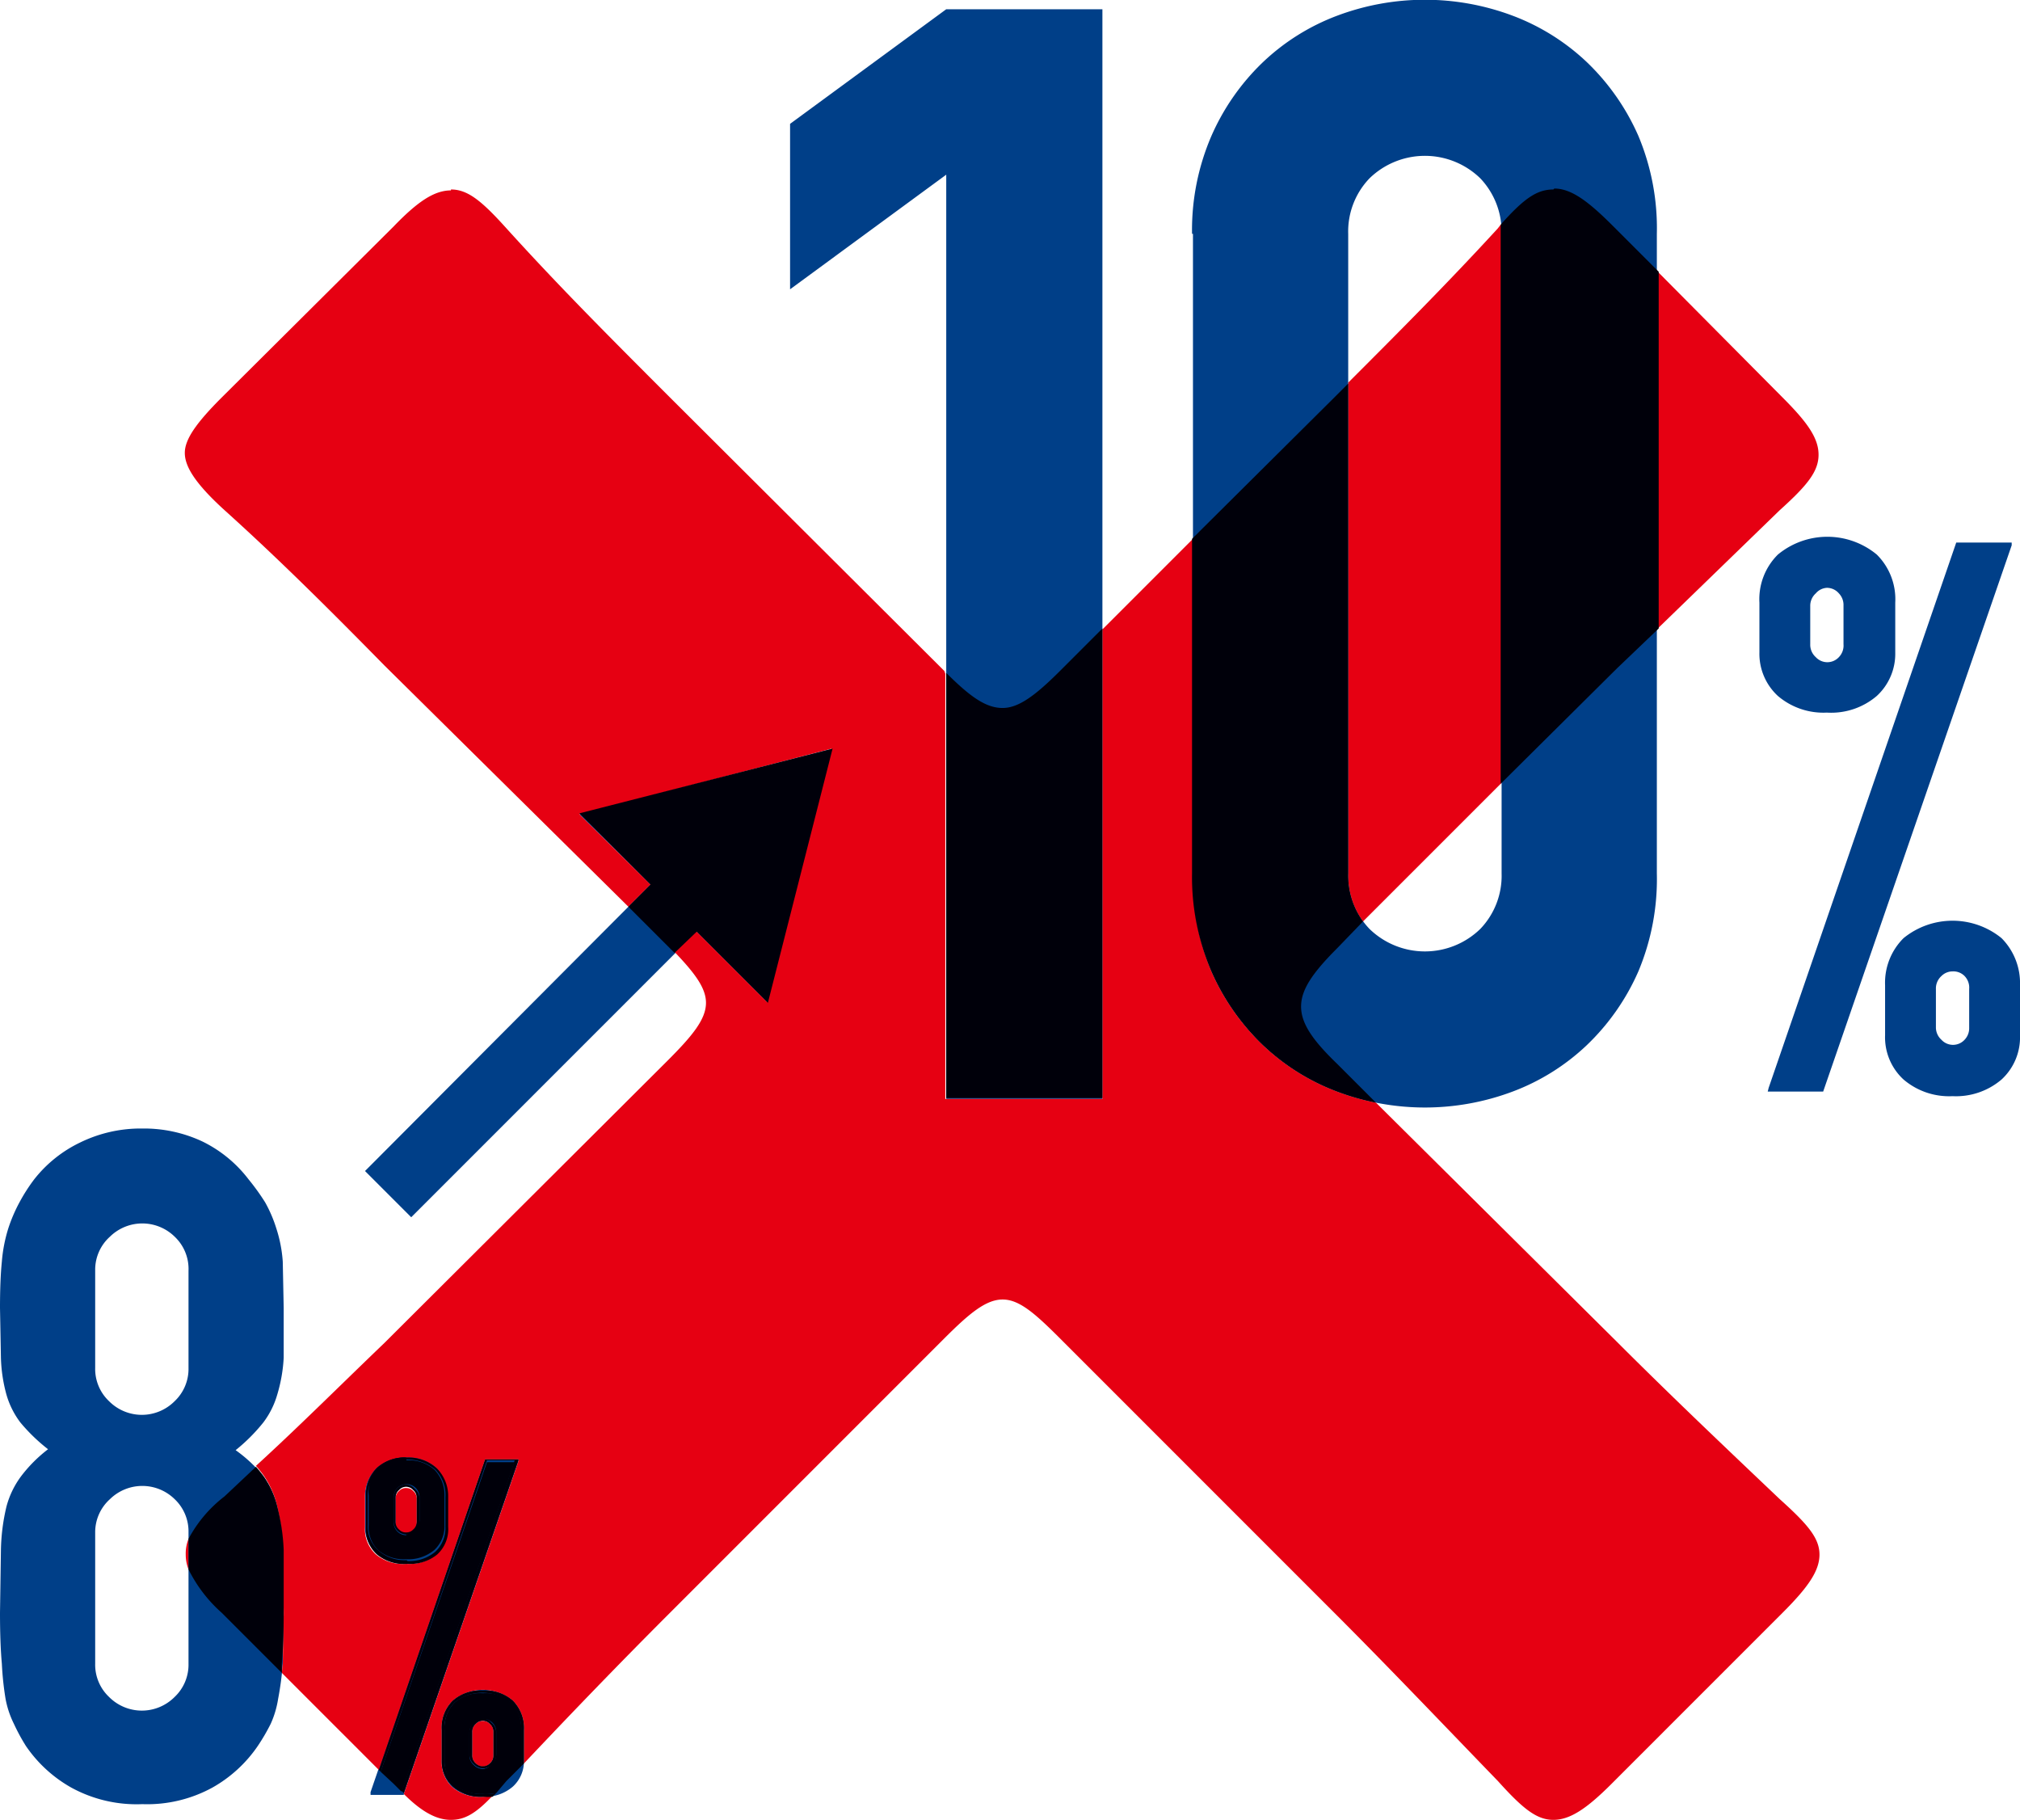
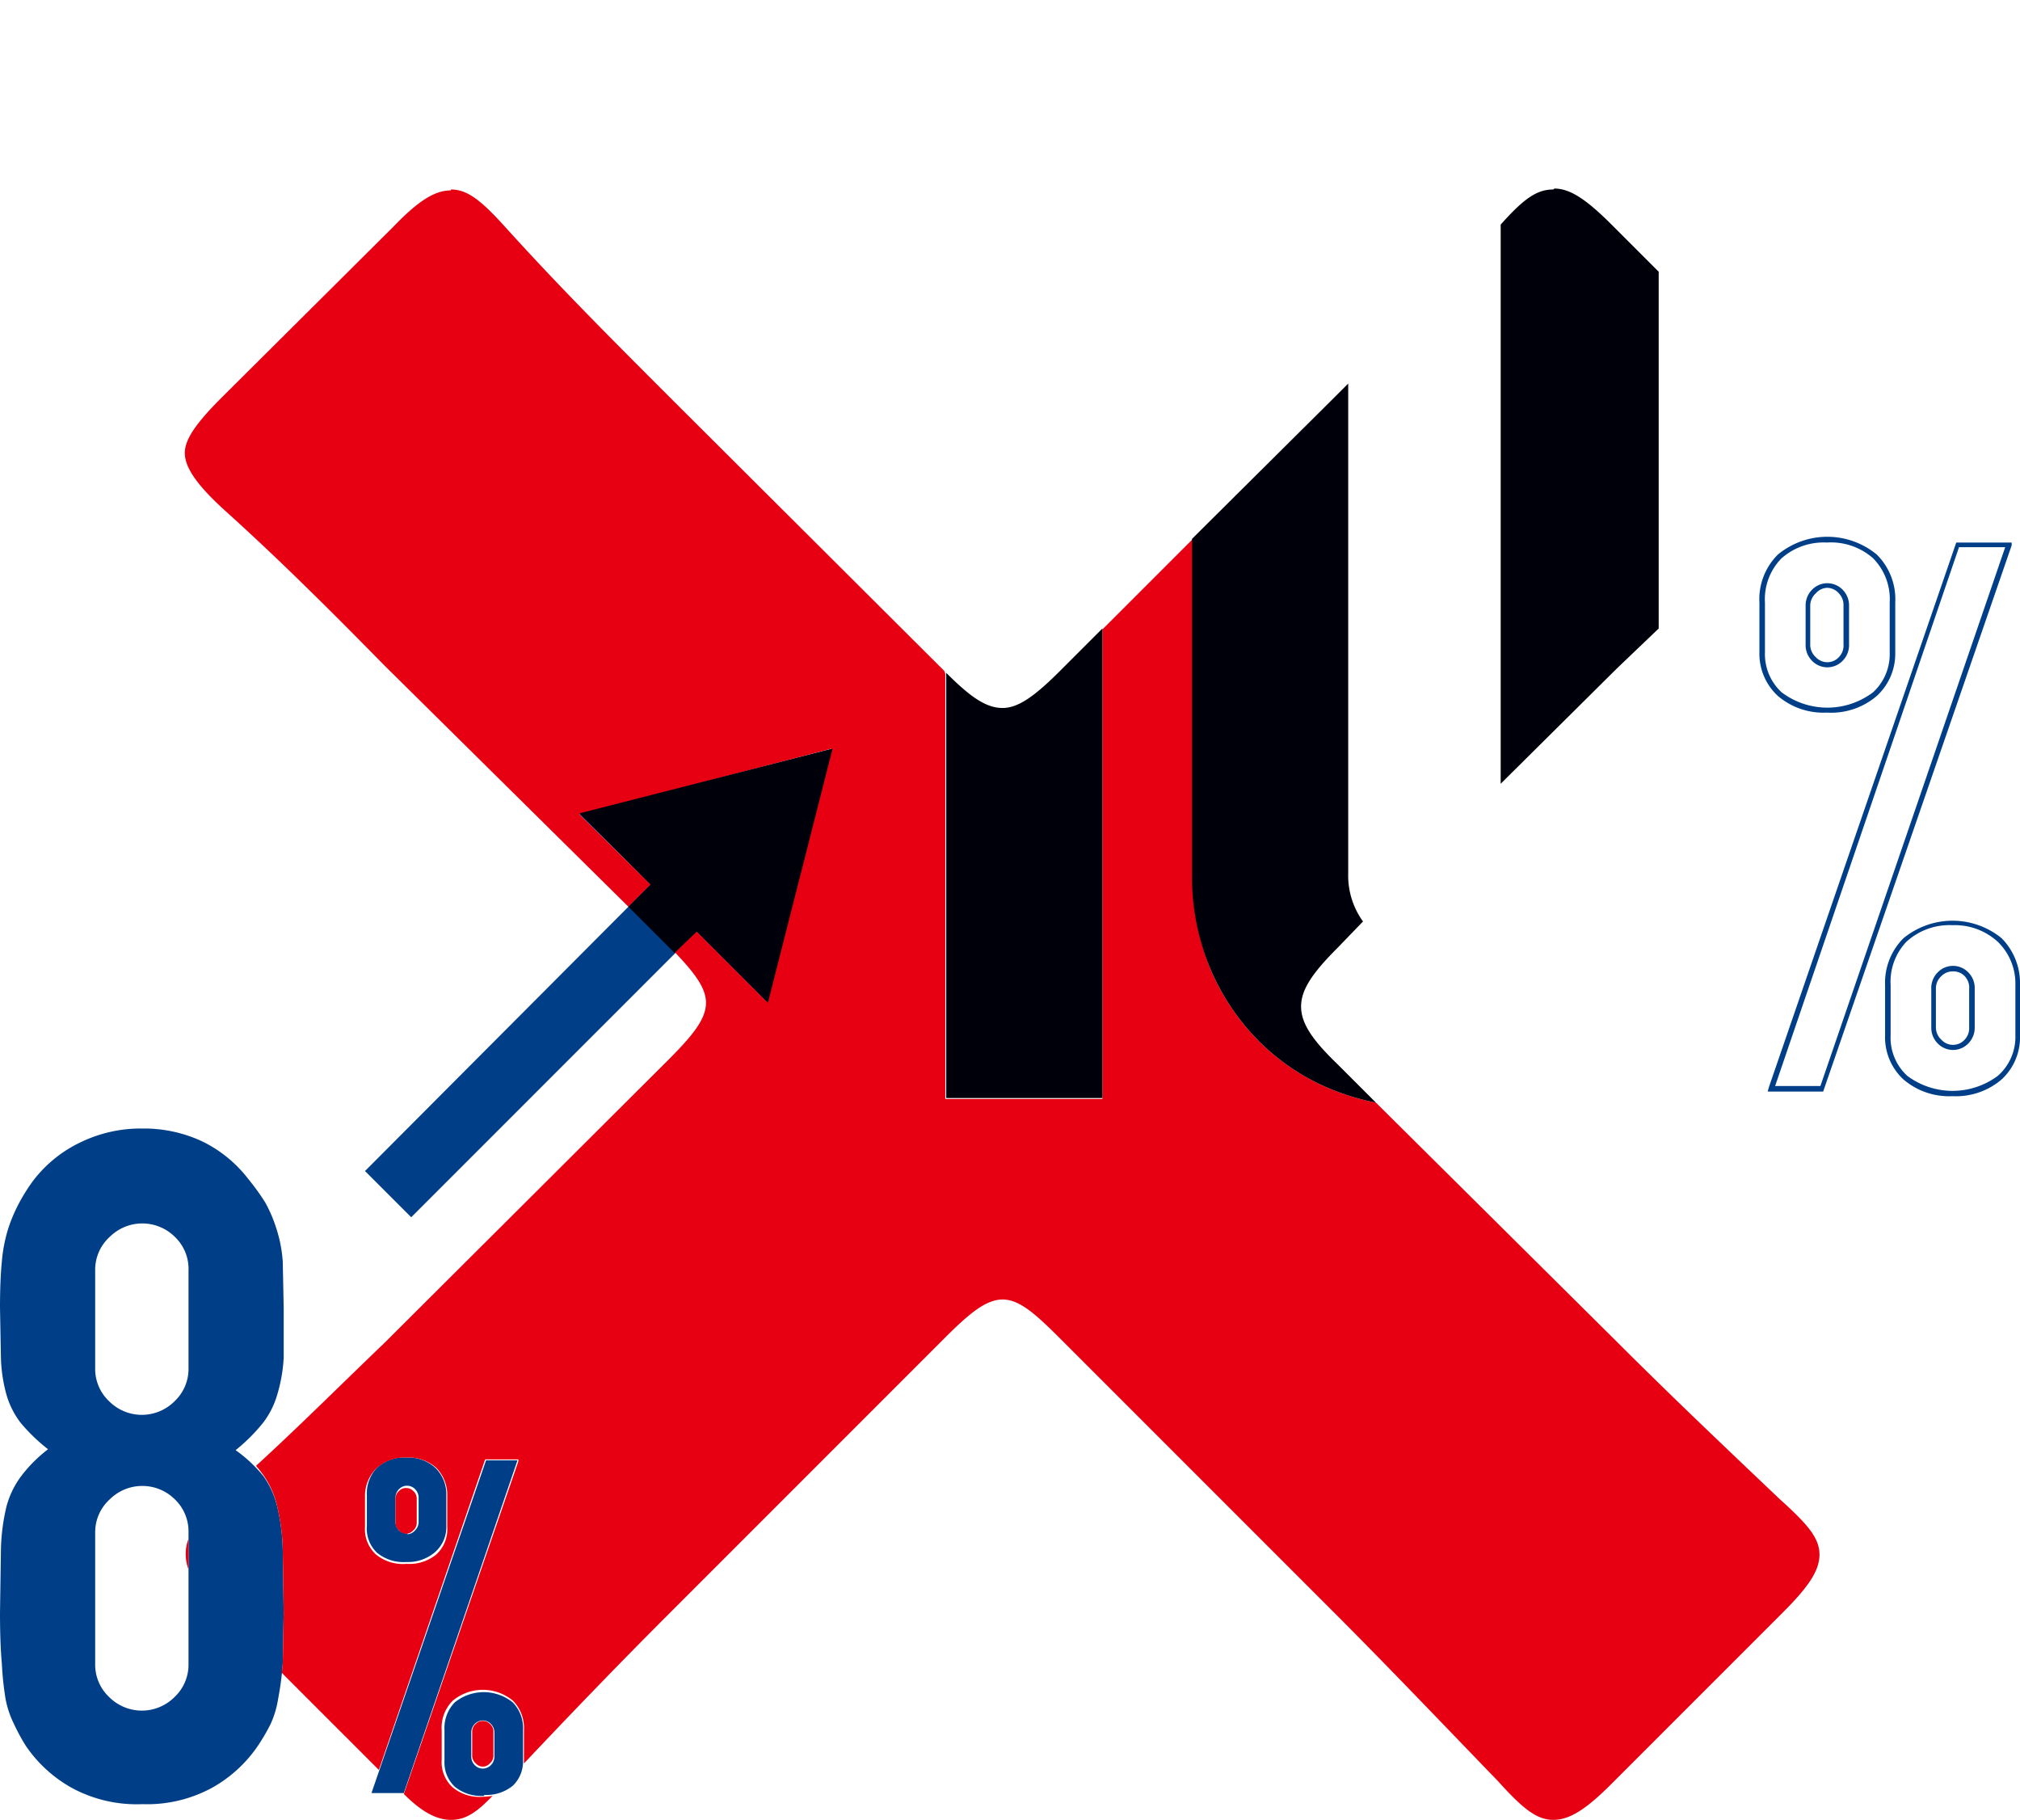
<svg xmlns="http://www.w3.org/2000/svg" viewBox="0 0 218.6 196.9">
  <defs>
    <style>
      .cls-1{fill:#003f88}.cls-2{fill:#e60012}.cls-3{fill:#00000a}
    </style>
  </defs>
  <g id="レイヤー_2" data-name="レイヤー 2">
    <g id="contents">
      <path d="M0 141.5q0-3 .2-5a16.4 16.4 0 0 1 .7-3.6 17 17 0 0 1 1.2-2.8 19.1 19.1 0 0 1 1.6-2.5 14 14 0 0 1 5-4 14.9 14.9 0 0 1 6.7-1.5 14.9 14.9 0 0 1 6.5 1.4 14 14 0 0 1 5 4.1 24.3 24.3 0 0 1 1.8 2.5 14.6 14.6 0 0 1 1.2 2.8 14.8 14.8 0 0 1 .7 3.6l.1 5v5.4a16.8 16.8 0 0 1-.7 4 9.2 9.2 0 0 1-1.5 3 19.3 19.3 0 0 1-3 3 15.4 15.4 0 0 1 3 2.8A9.6 9.6 0 0 1 30 163a22 22 0 0 1 .6 4.7l.1 6.8-.1 5.5a33.3 33.3 0 0 1-.5 3.8 10.5 10.5 0 0 1-.8 2.7 21.8 21.8 0 0 1-1.4 2.4 14.6 14.6 0 0 1-4.9 4.5 14.7 14.7 0 0 1-7.6 1.8 14.7 14.7 0 0 1-7.7-1.8 14.6 14.6 0 0 1-4.9-4.5 21.2 21.2 0 0 1-1.3-2.4 10.3 10.3 0 0 1-.9-2.7 33.5 33.5 0 0 1-.4-3.8q-.2-2.2-.2-5.5l.1-6.8a21.8 21.8 0 0 1 .6-4.7 9.6 9.6 0 0 1 1.6-3.3 15.4 15.4 0 0 1 2.9-2.9 19.3 19.3 0 0 1-3-2.9 9.2 9.2 0 0 1-1.5-3 16.6 16.6 0 0 1-.6-4l-.1-5.4m20.4-4a4.8 4.8 0 0 0-1.5-3.7 5 5 0 0 0-7 0 4.8 4.8 0 0 0-1.6 3.6V148a4.8 4.8 0 0 0 1.5 3.6 5 5 0 0 0 7.1 0 4.8 4.8 0 0 0 1.5-3.6v-10.5m0 28.3a4.8 4.8 0 0 0-1.5-3.6 5 5 0 0 0-7 0 4.8 4.8 0 0 0-1.6 3.6V180a4.8 4.8 0 0 0 1.5 3.6 5 5 0 0 0 7.1 0 4.8 4.8 0 0 0 1.5-3.6v-14.2M44 169a4.5 4.5 0 0 1-3.2-1 3.6 3.6 0 0 1-1.1-2.9v-3.3a4 4 0 0 1 1.1-3 4.3 4.3 0 0 1 3.2-1.1 4.3 4.3 0 0 1 3.1 1.1 4 4 0 0 1 1.2 3v3.3A3.6 3.6 0 0 1 47 168a4.5 4.5 0 0 1-3.1 1m-3.7 25L52.6 158H56l-12.3 36h-3.3m3.7-28a1.2 1.2 0 0 0 .8-.4 1.3 1.3 0 0 0 .4-1v-2.5a1.3 1.3 0 0 0-.4-1 1.2 1.2 0 0 0-1.7 0 1.3 1.3 0 0 0-.4 1v2.5a1.3 1.3 0 0 0 .4 1 1.2 1.2 0 0 0 .9.3m8.3 28.4a4.5 4.5 0 0 1-3.2-1 3.6 3.6 0 0 1-1.1-2.8v-3.3a4 4 0 0 1 1.1-3 5 5 0 0 1 6.3 0 4 4 0 0 1 1.1 3v3.3a3.6 3.6 0 0 1-1.1 2.7 4.5 4.5 0 0 1-3.1 1M51 190a1.3 1.3 0 0 0 .4 1 1.2 1.2 0 0 0 1.7 0 1.3 1.3 0 0 0 .4-1v-2.5a1.3 1.3 0 0 0-.4-1 1.2 1.2 0 0 0-1.7 0 1.3 1.3 0 0 0-.4 1v2.5" class="cls-1" />
-       <path d="M52.3 194.4a4.6 4.6 0 0 1-3.3-1 3.7 3.7 0 0 1-1.2-3v-3.2A4.1 4.1 0 0 1 49 184a5.1 5.1 0 0 1 6.5 0 4.2 4.2 0 0 1 1.2 3.2v3.3a3.7 3.7 0 0 1-1.2 2.8 4.6 4.6 0 0 1-3.2 1.1m0-11.2a4.2 4.2 0 0 0-3 1 3.9 3.9 0 0 0-1.2 3v3.3a3.5 3.5 0 0 0 1.1 2.6 5 5 0 0 0 6 0 3.5 3.5 0 0 0 1.2-2.7v-3.2a3.9 3.9 0 0 0-1.1-3 4.2 4.2 0 0 0-3-1m-8.6 11h-3.6v-.3l12.4-36h3.6v.2l-12.4 36m-3.2-.3h3l12.2-35.7h-3l-12.2 35.7m11.8-2.4a1.4 1.4 0 0 1-1-.4 1.4 1.4 0 0 1-.5-1v-2.6a1.4 1.4 0 0 1 .5-1 1.4 1.4 0 0 1 2 0 1.4 1.4 0 0 1 .4 1v2.5a1.4 1.4 0 0 1-.5 1 1.4 1.4 0 0 1-1 .5m0-5.2a1 1 0 0 0-.7.3 1.1 1.1 0 0 0-.4.9v2.5a1.1 1.1 0 0 0 .4.9 1 1 0 0 0 1.5 0 1.1 1.1 0 0 0 .4-.9v-2.5a1.1 1.1 0 0 0-.4-.9 1 1 0 0 0-.7-.3m-8.3-17a4.6 4.6 0 0 1-3.3-1.2 3.7 3.7 0 0 1-1.2-2.9v-3.3a4.2 4.2 0 0 1 1.2-3 4.5 4.5 0 0 1 3.3-1.2 4.5 4.5 0 0 1 3.2 1.1 4.2 4.2 0 0 1 1.2 3.1v3.3a3.7 3.7 0 0 1-1.2 3 4.6 4.6 0 0 1-3.2 1m0-11.3a4.2 4.2 0 0 0-3 1.1 3.9 3.9 0 0 0-1.2 3v3.2a3.5 3.5 0 0 0 1.1 2.7 4.3 4.3 0 0 0 3 1 4.4 4.4 0 0 0 3.1-1 3.5 3.5 0 0 0 1.1-2.7v-3.3A3.9 3.9 0 0 0 47 159a4.2 4.2 0 0 0-3-1m0 8.2a1.3 1.3 0 0 1-1-.4 1.4 1.4 0 0 1-.4-1V162a1.4 1.4 0 0 1 .4-1 1.4 1.4 0 0 1 2 0 1.4 1.4 0 0 1 .4 1v2.5a1.4 1.4 0 0 1-.5 1 1.4 1.4 0 0 1-1 .5m0-5.2a1 1 0 0 0-.7.3 1.1 1.1 0 0 0-.4.9v2.5a1.1 1.1 0 0 0 .4.9 1 1 0 0 0 1.5 0 1.1 1.1 0 0 0 .4-.9v-2.5a1.1 1.1 0 0 0-.4-.9 1 1 0 0 0-.7-.3M102.4 118.9v-100L85.5 31.3V13.4L102.4 1h16.9v117.9h-16.9M129 25.3a25.7 25.7 0 0 1 2.1-10.6 24.8 24.8 0 0 1 5.6-8 23.8 23.8 0 0 1 8-5 27 27 0 0 1 19 0 23.9 23.9 0 0 1 8 5 24.9 24.9 0 0 1 5.6 8 25.8 25.8 0 0 1 2 10.6v69.2a25.8 25.8 0 0 1-2 10.6 24.8 24.8 0 0 1-5.6 8 23.8 23.8 0 0 1-8 5 27 27 0 0 1-19 0 23.8 23.8 0 0 1-8-5 24.8 24.8 0 0 1-5.6-8 25.7 25.7 0 0 1-2-10.6V25.3m16.8 69.2a8.3 8.3 0 0 0 2.3 6 8.6 8.6 0 0 0 12 0 8.3 8.3 0 0 0 2.3-6V25.3a8.4 8.4 0 0 0-2.3-6 8.6 8.6 0 0 0-12 0 8.3 8.3 0 0 0-2.3 6v69.2M197.7 76.8a7.3 7.3 0 0 1-5.1-1.7 5.9 5.9 0 0 1-1.9-4.5v-5.4a6.5 6.5 0 0 1 1.9-5 8.1 8.1 0 0 1 10.3 0 6.5 6.5 0 0 1 1.9 5v5.4a5.9 5.9 0 0 1-2 4.5 7.3 7.3 0 0 1-5 1.8zm-6 41l20.2-59h5.5l-20.2 59zm6-46a2 2 0 0 0 1.5-.5 2 2 0 0 0 .6-1.6v-4.2a2 2 0 0 0-.6-1.5 2 2 0 0 0-3 0 2 2 0 0 0-.5 1.5v4.2a2 2 0 0 0 .6 1.6 2 2 0 0 0 1.4.6zm13.6 46.5a7.3 7.3 0 0 1-5.1-1.7 5.9 5.9 0 0 1-2-4.6v-5.4a6.5 6.5 0 0 1 2-5 8.1 8.1 0 0 1 10.2 0 6.5 6.5 0 0 1 2 5v5.4a5.9 5.9 0 0 1-2 4.6 7.3 7.3 0 0 1-5 1.7zm-2-7.1a2 2 0 0 0 .6 1.5 2 2 0 0 0 2.9 0 2 2 0 0 0 .6-1.5V107a2 2 0 0 0-.6-1.6 2 2 0 0 0-3 0 2 2 0 0 0-.6 1.6z" class="cls-1" />
      <path d="M211.3 118.6a7.6 7.6 0 0 1-5.3-1.8 6.2 6.2 0 0 1-2-4.8v-5.4a6.8 6.8 0 0 1 2-5.1 8.4 8.4 0 0 1 10.6 0 6.9 6.9 0 0 1 2 5.1v5.4a6.2 6.2 0 0 1-2 4.8 7.6 7.6 0 0 1-5.3 1.8zm0-18.5a6.9 6.9 0 0 0-5 1.8 6.3 6.3 0 0 0-1.7 4.7v5.4a5.6 5.6 0 0 0 1.8 4.4 8.2 8.2 0 0 0 9.8 0 5.6 5.6 0 0 0 1.9-4.4v-5.4a6.3 6.3 0 0 0-1.9-4.7 6.9 6.9 0 0 0-4.9-1.8zm-14 18h-6l.1-.4 20.3-59h6v.3zm-5.2-.6h4.9l20-58.3h-5zm19.2-3.9a2.3 2.3 0 0 1-1.6-.7 2.4 2.4 0 0 1-.7-1.7V107a2.4 2.4 0 0 1 .7-1.8 2.3 2.3 0 0 1 3.3 0 2.4 2.4 0 0 1 .7 1.8v4.2a2.4 2.4 0 0 1-.7 1.7 2.3 2.3 0 0 1-1.7.7zm0-8.5a1.7 1.7 0 0 0-1.2.5 1.8 1.8 0 0 0-.6 1.4v4.2a1.8 1.8 0 0 0 .6 1.3 1.7 1.7 0 0 0 2.5 0 1.8 1.8 0 0 0 .5-1.3V107a1.8 1.8 0 0 0-.5-1.4 1.7 1.7 0 0 0-1.3-.5zm-13.6-28a7.6 7.6 0 0 1-5.3-1.8 6.2 6.2 0 0 1-2-4.7v-5.4a6.8 6.8 0 0 1 2-5.2 8.4 8.4 0 0 1 10.7 0 6.8 6.8 0 0 1 2 5.2v5.4a6.2 6.2 0 0 1-2 4.7 7.6 7.6 0 0 1-5.4 1.8zm0-18.4a6.9 6.9 0 0 0-4.9 1.7 6.3 6.3 0 0 0-1.8 4.8v5.4a5.6 5.6 0 0 0 1.8 4.3 8.2 8.2 0 0 0 9.9 0 5.6 5.6 0 0 0 1.8-4.3v-5.4a6.3 6.3 0 0 0-1.8-4.8 6.9 6.9 0 0 0-5-1.7zm0 13.5a2.3 2.3 0 0 1-1.6-.7 2.4 2.4 0 0 1-.7-1.8v-4.2a2.4 2.4 0 0 1 .7-1.7 2.3 2.3 0 0 1 3.3 0 2.4 2.4 0 0 1 .7 1.7v4.2a2.4 2.4 0 0 1-.7 1.8 2.3 2.3 0 0 1-1.7.7zm0-8.6a1.7 1.7 0 0 0-1.2.6 1.8 1.8 0 0 0-.6 1.3v4.2a1.8 1.8 0 0 0 .6 1.4 1.7 1.7 0 0 0 2.5 0 1.8 1.8 0 0 0 .5-1.4v-4.2a1.8 1.8 0 0 0-.5-1.3 1.7 1.7 0 0 0-1.3-.6zM62.7 88.1l7.7 7.6-30.9 31 5 5 30.9-30.9 7.7 7.7 7-27.5-27.4 7.1" class="cls-1" />
      <path d="M52.3 186.2a1 1 0 0 0-.8.3 1.1 1.1 0 0 0-.4.9v2.5a1.1 1.1 0 0 0 .4.9 1 1 0 0 0 1.5 0 1.1 1.1 0 0 0 .4-.9v-2.5a1.1 1.1 0 0 0-.4-.9 1 1 0 0 0-.7-.3m-31.9-19.7a4.3 4.3 0 0 0-.3 1.7 4.4 4.4 0 0 0 .3 1.6v-3.3M44 161a1 1 0 0 0-.8.3 1.1 1.1 0 0 0-.4.8v2.6a1.1 1.1 0 0 0 .4.9 1 1 0 0 0 1.5 0 1.1 1.1 0 0 0 .4-.9v-2.5a1.1 1.1 0 0 0-.4-.9 1 1 0 0 0-.7-.3m0 8.2a4.6 4.6 0 0 1-3.3-1 3.7 3.7 0 0 1-1.2-3v-3.3a4.2 4.2 0 0 1 1.2-3 4.5 4.5 0 0 1 3.3-1.2 4.5 4.5 0 0 1 3.2 1.1 4.2 4.2 0 0 1 1.2 3.1v3.3a3.7 3.7 0 0 1-1.2 3 4.6 4.6 0 0 1-3.2 1m4.8-148.6c-1.8 0-3.6 1.2-6.2 3.9L24 43c-2.7 2.7-4 4.5-4 6 0 1.4 1 3.2 4.3 6.2 6 5.4 11.7 11.1 17.3 16.8L68 98.1l2.4-2.4-7.7-7.6L90 81l-7 27.4-7.7-7.7L73 103c2.2 2.3 3.4 3.9 3.4 5.5 0 1.8-1.5 3.6-4.2 6.3l-30.6 30.5c-4.8 4.6-9.2 9-13.9 13.3a11.7 11.7 0 0 1 .8 1A9.6 9.6 0 0 1 30 163a22 22 0 0 1 .6 4.7l.1 6.8-.1 5.5-.1 1L41 191.5l11.5-33.6h3.6v.2l-12.4 36c2 2 3.6 2.8 5.1 2.8 1.5 0 2.7-.7 4.5-2.6a6.3 6.3 0 0 1-1 .1 4.6 4.6 0 0 1-3.3-1 3.7 3.7 0 0 1-1.2-3v-3.2A4.1 4.1 0 0 1 49 184a5.1 5.1 0 0 1 6.5 0 4.2 4.2 0 0 1 1.2 3.2V190.8c5-5.3 10.2-10.7 15.5-16l30-30c2.7-2.7 4.5-4.2 6.3-4.2s3.5 1.5 6.2 4.2l29.7 29.7c6 6 11.7 12 17.7 18.2 2.7 3 4.2 4.2 6 4.2s3.6-1.2 6.3-3.9l18.5-18.5c2.7-2.7 4-4.5 4-6.3 0-1.8-1.3-3.3-4.3-6-6-5.7-11.7-11.1-17.7-17.1l-26-25.8a26.2 26.2 0 0 1-4.2-1.2 23.8 23.8 0 0 1-8-5 24.8 24.8 0 0 1-5.6-8 25.7 25.7 0 0 1-2-10.6V58.3l-9.8 9.8v50.8h-17v-46l-.1-.3L72.5 43c-6.3-6.3-12-12-17.7-18.3-2.7-3-4.2-4.2-6-4.2" class="cls-2" />
-       <path d="M27.7 158.7l-3.4 3.2a14.2 14.2 0 0 0-3.9 4.6v3.3a15.4 15.4 0 0 0 3.6 4.7l6.5 6.5v-1q.2-2.2.2-5.5v-6.8a22 22 0 0 0-.7-4.7 9.6 9.6 0 0 0-1.5-3.3 11.7 11.7 0 0 0-.8-1M52.3 191.4a1.4 1.4 0 0 1-1-.4 1.4 1.4 0 0 1-.5-1v-2.6a1.4 1.4 0 0 1 .5-1 1.4 1.4 0 0 1 2 0 1.4 1.4 0 0 1 .4 1v2.5a1.4 1.4 0 0 1-.5 1 1.4 1.4 0 0 1-1 .5m0-8.2a4.2 4.2 0 0 0-3 1 3.9 3.9 0 0 0-1.1 3v3.3a3.5 3.5 0 0 0 1.1 2.6 4.4 4.4 0 0 0 3 1 5.6 5.6 0 0 0 1.5-.1l1.1-1.3 1.6-1.6a4.3 4.3 0 0 0 0-.6v-3.3a3.9 3.9 0 0 0-1.1-3 4.2 4.2 0 0 0-3-1m3.4-25h-3l-11.5 33.5 1.4 1.3.8.8h.1l12.2-35.7m-11.7 8a1.3 1.3 0 0 1-1-.4 1.4 1.4 0 0 1-.4-1V162a1.4 1.4 0 0 1 .4-1 1.4 1.4 0 0 1 2 0 1.4 1.4 0 0 1 .4 1v2.5a1.4 1.4 0 0 1-.5 1 1.4 1.4 0 0 1-1 .5m0-8.3a4.2 4.2 0 0 0-3 1.1 3.9 3.9 0 0 0-1 3v3.2a3.5 3.5 0 0 0 1 2.7 4.3 4.3 0 0 0 3 1 4.4 4.4 0 0 0 3.1-1 3.5 3.5 0 0 0 1.1-2.7v-3.3A3.9 3.9 0 0 0 47 159a4.2 4.2 0 0 0-3-1" class="cls-3" />
-       <path d="M52.3 191.1a1 1 0 0 1-.8-.3 1.1 1.1 0 0 1-.4-.9v-2.5a1.1 1.1 0 0 1 .4-.9 1 1 0 0 1 1.5 0 1.1 1.1 0 0 1 .4.9v2.5a1.1 1.1 0 0 1-.4.9 1 1 0 0 1-.7.3m0-5.2a1.4 1.4 0 0 0-1 .4 1.4 1.4 0 0 0-.5 1v2.6a1.4 1.4 0 0 0 .5 1 1.4 1.4 0 0 0 2 0 1.4 1.4 0 0 0 .4-1v-2.5a1.4 1.4 0 0 0-.5-1 1.4 1.4 0 0 0-1-.5m0-3A4.5 4.5 0 0 0 49 184a4.1 4.1 0 0 0-1.2 3.2v3.3a3.7 3.7 0 0 0 1.2 2.8 4.6 4.6 0 0 0 3.3 1.1 6.3 6.3 0 0 0 1 0l.4-.4a5.6 5.6 0 0 1-1.4.1 4.4 4.4 0 0 1-3-1 3.5 3.5 0 0 1-1.2-2.7v-3.2a3.9 3.9 0 0 1 1.1-3 4.8 4.8 0 0 1 6 0 3.9 3.9 0 0 1 1.2 3v3.3a4.3 4.3 0 0 1 0 .6l.3-.3v-3.6a4.2 4.2 0 0 0-1.2-3.2 4.5 4.5 0 0 0-3.2-1.1M44 165.8a1 1 0 0 1-.8-.3 1.1 1.1 0 0 1-.4-.9v-2.5a1.1 1.1 0 0 1 .4-.9 1 1 0 0 1 1.5 0 1.1 1.1 0 0 1 .4.9v2.5a1.1 1.1 0 0 1-.4.9 1 1 0 0 1-.7.3m0-5.2a1.4 1.4 0 0 0-1 .4 1.4 1.4 0 0 0-.4 1v2.6a1.4 1.4 0 0 0 .4 1 1.4 1.4 0 0 0 2 0 1.4 1.4 0 0 0 .4-1v-2.5a1.4 1.4 0 0 0-.5-1 1.4 1.4 0 0 0-1-.5m12.2-2.7h-3.6L41 191.5l.2.2L52.7 158h3l-12.2 35.7h-.1l.3.3 12.4-36v-.2m-12.1 11a4.3 4.3 0 0 1-3-1 3.5 3.5 0 0 1-1.2-2.8v-3.3A3.9 3.9 0 0 1 41 159a4.8 4.8 0 0 1 6.1 0 3.9 3.9 0 0 1 1.1 3v3.2a3.5 3.5 0 0 1-1.1 2.7 4.4 4.4 0 0 1-3 1m0-11.2a4.5 4.5 0 0 0-3.3 1.1 4.2 4.2 0 0 0-1.2 3.1v3.3a3.7 3.7 0 0 0 1.2 3 4.6 4.6 0 0 0 3.3 1 4.6 4.6 0 0 0 3.2-1 3.7 3.7 0 0 0 1.2-3v-3.3a4.2 4.2 0 0 0-1.2-3 4.5 4.5 0 0 0-3.2-1.2" class="cls-3" />
-       <path d="M179.4 29.4V68l13.2-12.8c3-2.7 4.2-4.2 4.2-6s-1.2-3.5-3.9-6.2l-13.5-13.6m-17-5.1l-.3.4c-5.5 6-11 11.5-16.2 16.7v53.1a8.5 8.5 0 0 0 1.6 5.2l15-15V25.4v-1" class="cls-2" />
      <path d="M119.3 68l-4.6 4.6c-2.7 2.7-4.5 4-6.2 4-1.8 0-3.5-1.2-6.1-3.8v46h16.9V68.2M146 41.4l-1.6 1.6L129 58.3v36.2a25.7 25.7 0 0 0 2.1 10.6 24.8 24.8 0 0 0 5.6 8 23.8 23.8 0 0 0 8 5 26.2 26.2 0 0 0 4.2 1.2l-4.2-4.2c-2.7-2.6-3.9-4.4-3.9-6.2 0-1.8 1.2-3.6 3.9-6.3l2.8-2.9a8.5 8.5 0 0 1-1.6-5.2v-53m22.2-21c-1.8 0-3.2 1-5.7 3.8v60.5L175 72.3l4.5-4.3V29.4l-5-5c-2.7-2.7-4.5-4-6.3-4M90.1 81l-27.4 7 7.7 7.7-2.4 2.4 4.2 4.2.8.8 2.4-2.3 7.7 7.7 7-27.5" class="cls-3" />
    </g>
  </g>
</svg>